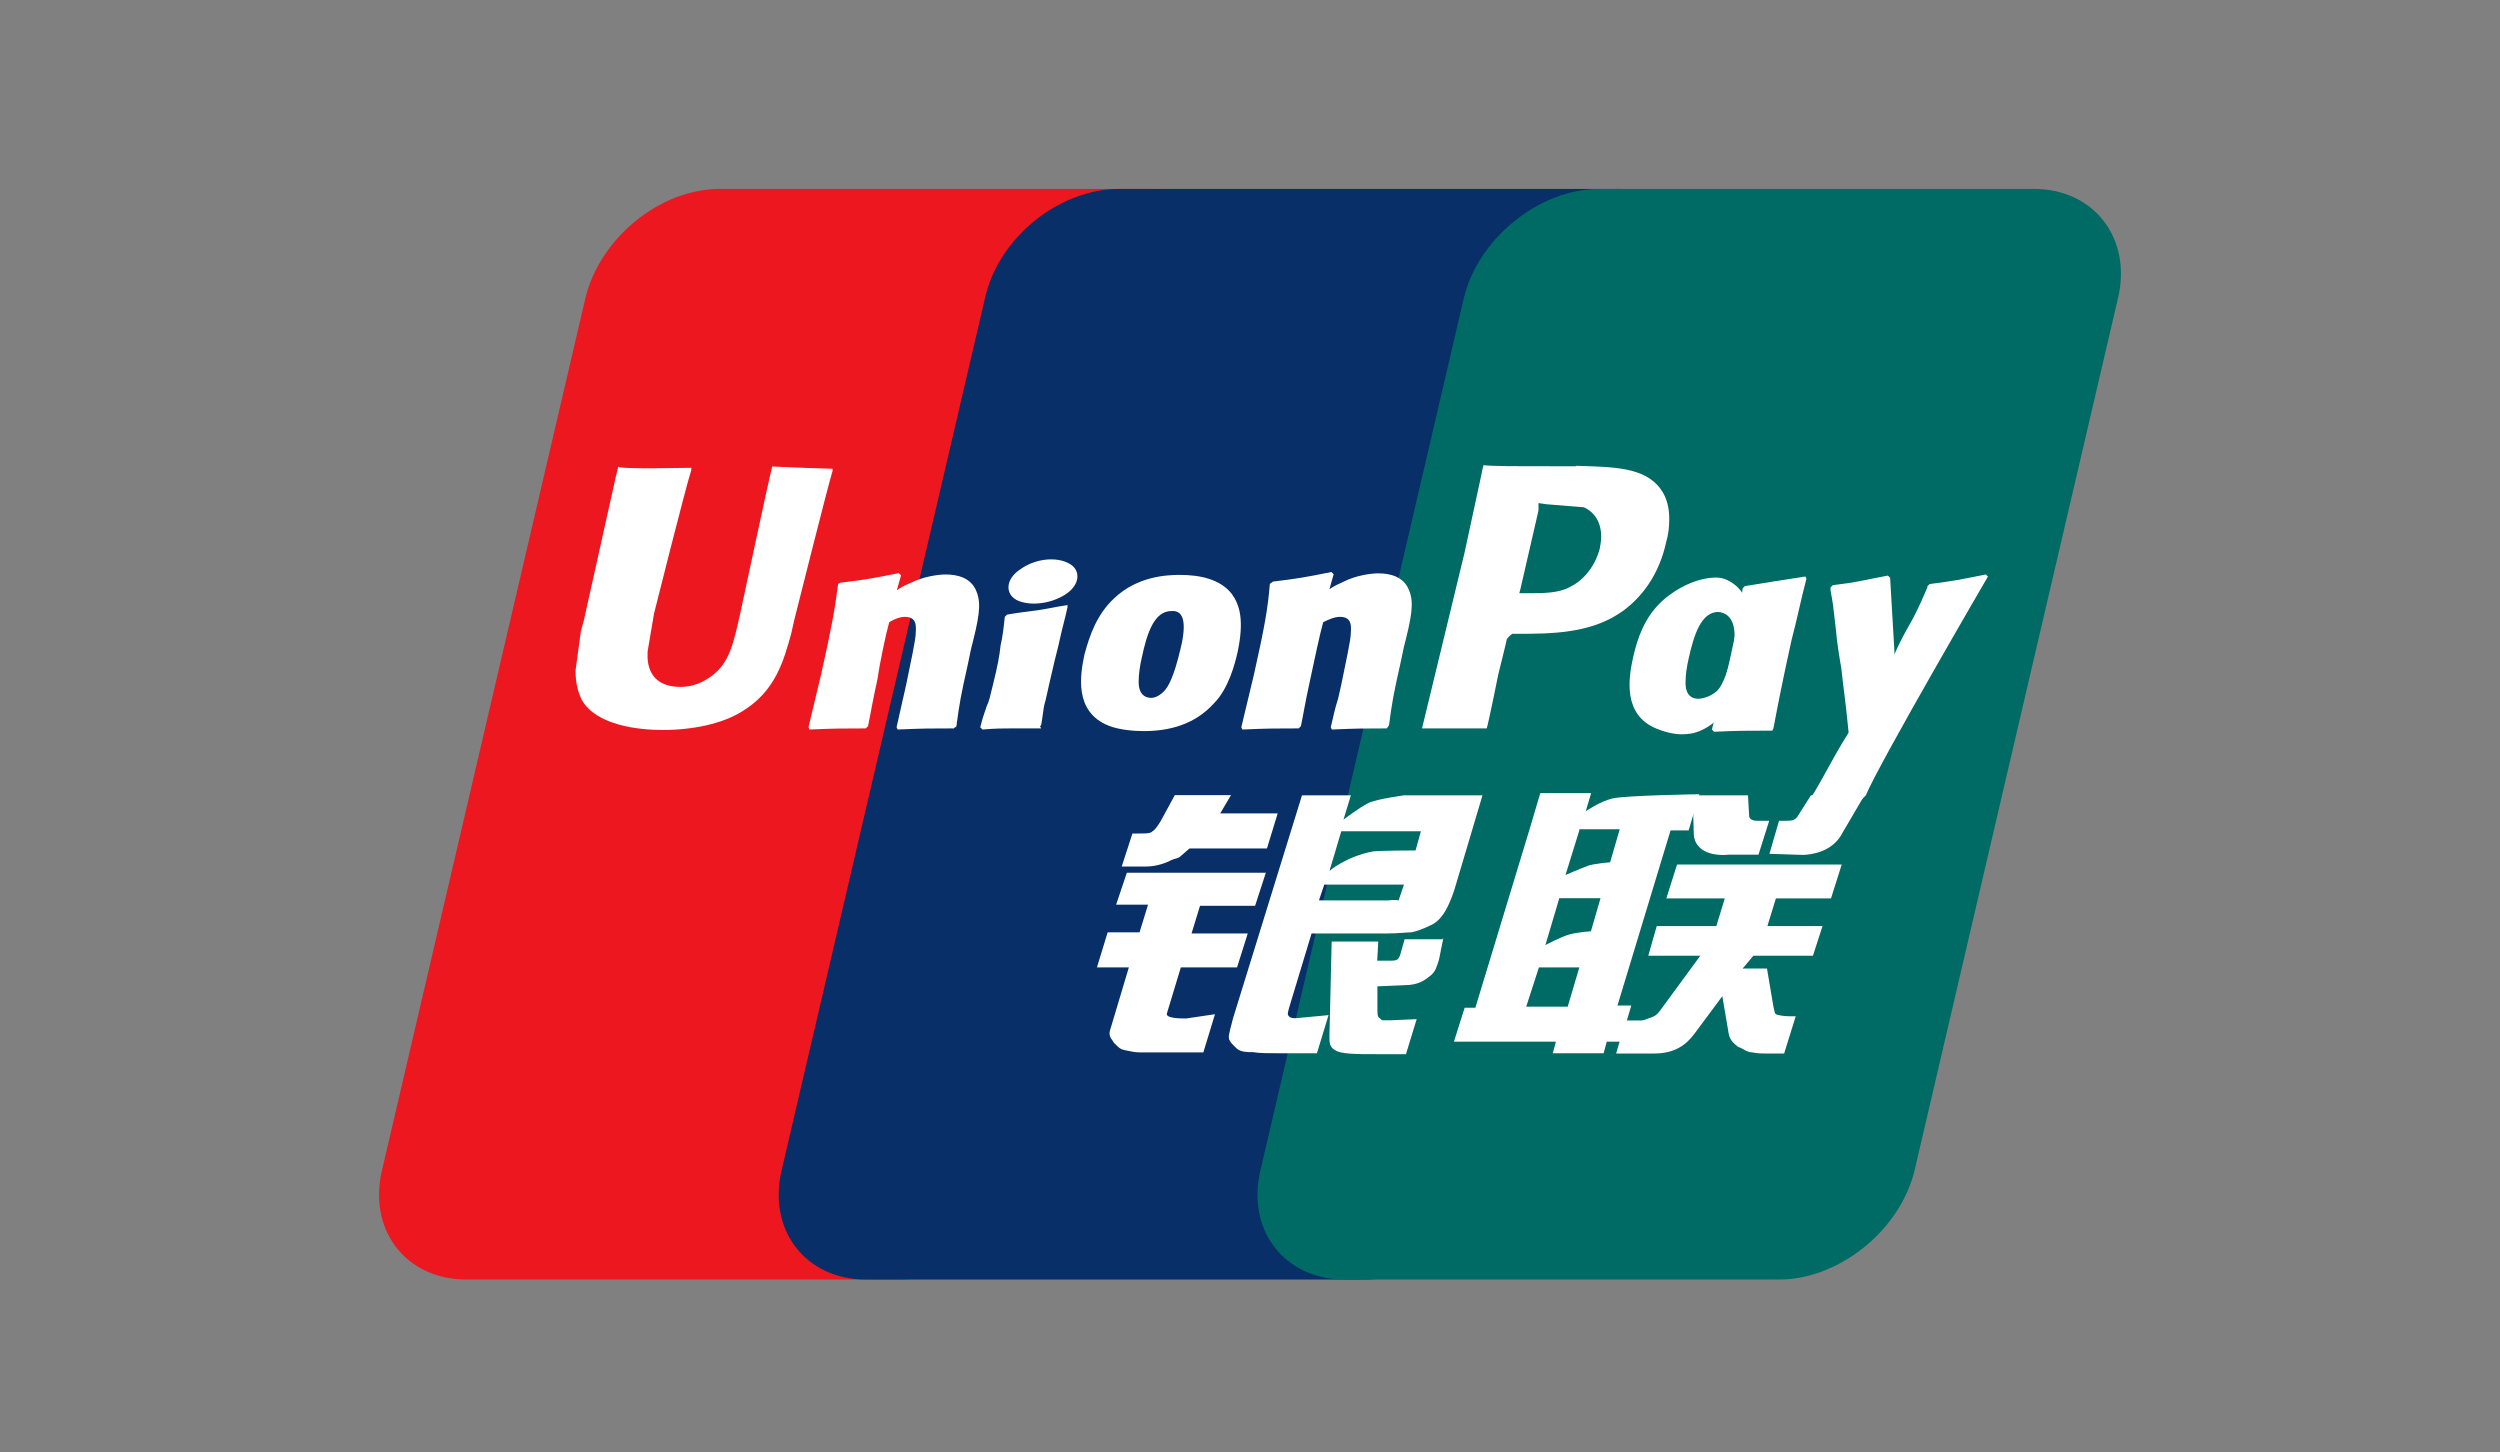
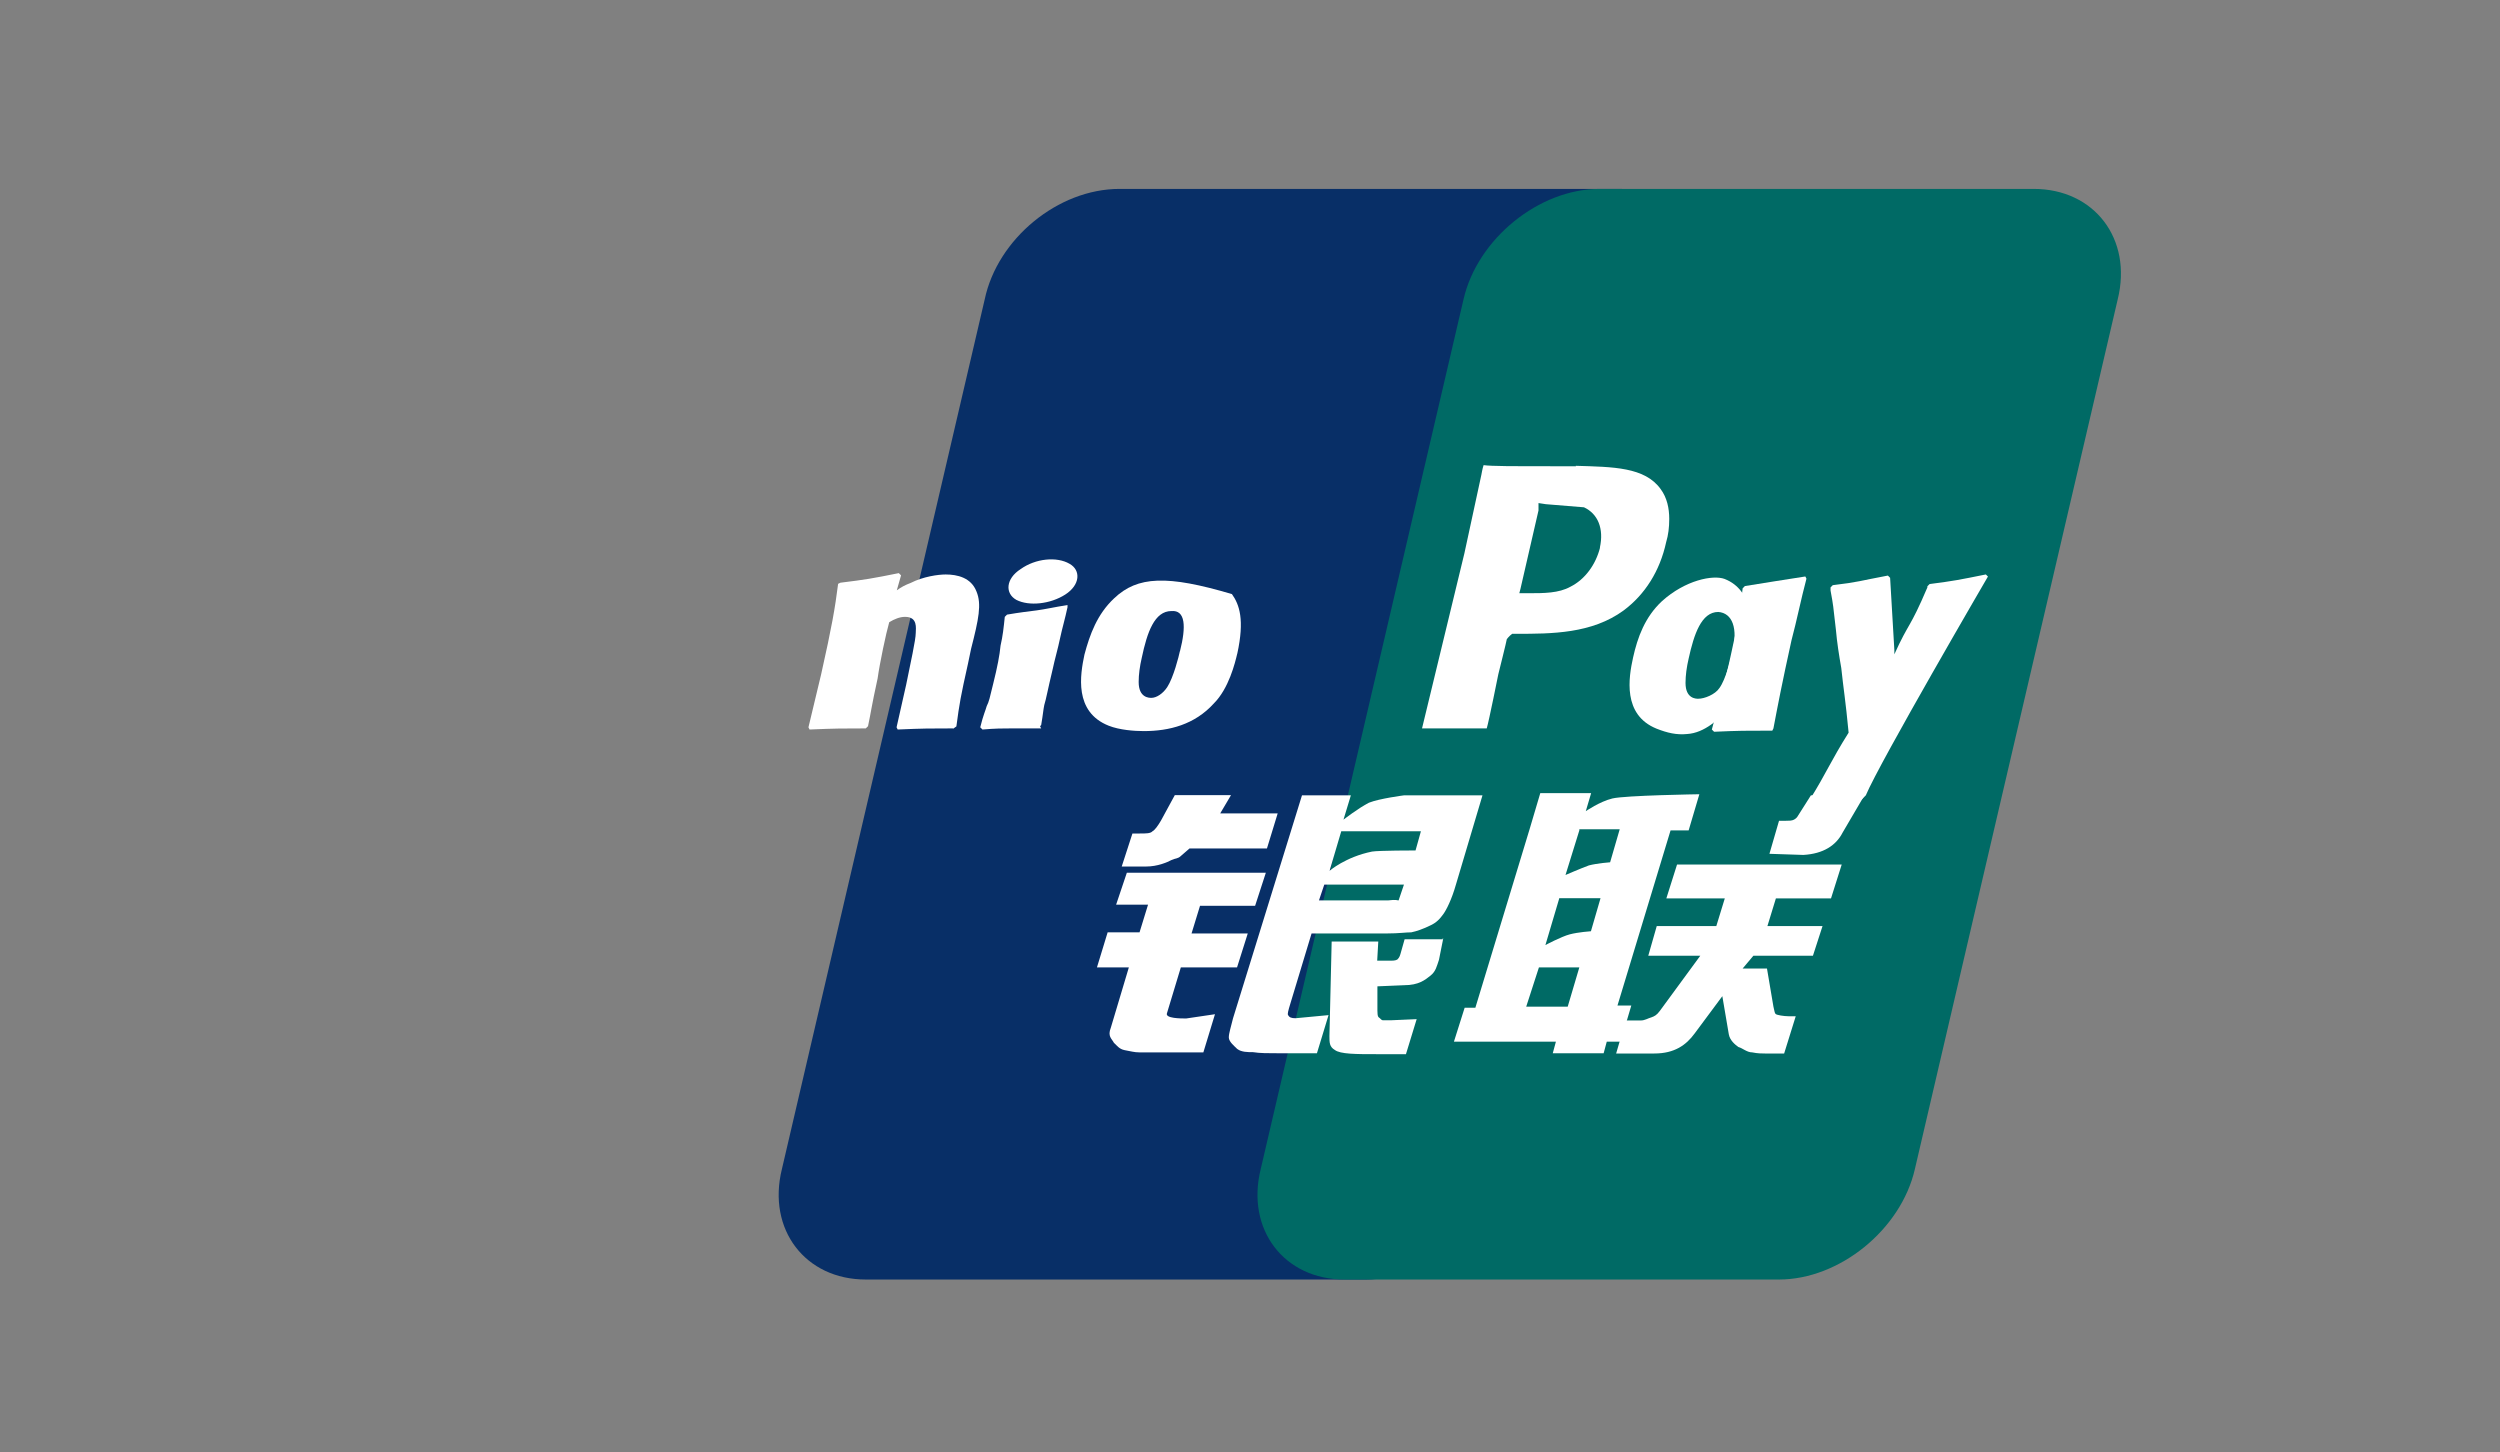
<svg xmlns="http://www.w3.org/2000/svg" width="105" height="61" viewBox="0 0 105 61" fill="none">
  <rect x="0" y="0" width="105" height="61" fill="#808080" stroke="none" />
-   <path d="M30.244 7.934H48.527C51.066 7.934 52.678 10.034 52.05 12.573L43.532 49.101C42.951 51.641 40.365 53.74 37.825 53.74H19.58C17.04 53.74 15.428 51.641 16.056 49.101L24.575 12.573C25.156 10.034 27.695 7.934 30.235 7.934" fill="#ED171F" />
  <path d="M47.018 7.934H68.028C70.567 7.934 69.415 10.034 68.834 12.573L60.315 49.101C59.734 51.641 59.912 53.74 57.373 53.74H36.363C33.824 53.74 32.212 51.641 32.84 49.101L41.358 12.573C41.892 10.034 44.432 7.934 47.018 7.934Z" fill="#082F67" />
  <path d="M67.175 7.934H85.42C87.96 7.934 89.572 10.034 88.944 12.573L80.425 49.101C79.844 51.641 77.258 53.74 74.719 53.74H56.473C53.934 53.74 52.322 51.641 52.95 49.101L61.468 12.573C62.049 10.034 64.635 7.934 67.175 7.934Z" fill="#006A65" />
  <path fill-rule="evenodd" clip-rule="evenodd" d="M64.101 42.279H65.844L66.332 40.63H64.635L64.101 42.279ZM65.488 37.734L64.907 39.693C64.907 39.693 65.573 39.337 65.929 39.243C66.285 39.149 66.819 39.112 66.819 39.112L67.222 37.725H65.479L65.488 37.734ZM66.332 34.876L65.751 36.75C65.751 36.75 66.378 36.478 66.734 36.347C67.091 36.254 67.625 36.216 67.625 36.216L68.028 34.829H66.332V34.876ZM70.164 34.876L67.934 42.232H68.515L68.065 43.75H67.484L67.353 44.237H65.216L65.348 43.75H61.065L61.515 42.326H61.965L64.242 34.829L64.692 33.311H66.828L66.603 34.07C66.603 34.07 67.184 33.667 67.718 33.536C68.253 33.405 71.373 33.358 71.373 33.358L70.923 34.876H70.164Z" fill="white" />
-   <path d="M71.101 33.405H73.416L73.463 34.248C73.463 34.379 73.556 34.473 73.819 34.473H74.306L73.856 35.897H72.61C71.542 35.991 71.139 35.494 71.139 35.007L71.092 33.405H71.101Z" fill="white" />
  <path d="M71.411 40.142H69.227L69.583 38.896H72.085L72.441 37.734H69.986L70.436 36.31H77.352L76.902 37.734H74.587L74.231 38.896H76.546L76.143 40.142H73.641L73.191 40.677H74.213L74.484 42.279C74.531 42.457 74.531 42.551 74.578 42.588C74.625 42.635 74.934 42.682 75.112 42.682H75.421L74.934 44.247H74.128C73.997 44.247 73.819 44.247 73.594 44.2C73.369 44.2 73.191 44.022 73.013 43.975C72.882 43.881 72.657 43.703 72.61 43.441L72.338 41.839L71.176 43.404C70.82 43.891 70.333 44.247 69.48 44.247H67.878L68.281 42.86H68.909C69.087 42.86 69.218 42.766 69.358 42.729C69.49 42.682 69.583 42.635 69.714 42.457L71.411 40.142Z" fill="white" />
  <path d="M47.327 36.656H53.165L52.715 38.043H50.401L50.045 39.205H52.406L51.956 40.63H49.595L49.014 42.551C48.92 42.776 49.595 42.776 49.82 42.776L51.029 42.597L50.541 44.2H47.861C47.636 44.2 47.505 44.153 47.233 44.106C47.009 44.059 46.924 43.928 46.784 43.797C46.69 43.619 46.512 43.525 46.653 43.169L47.412 40.63H46.072L46.521 39.158H47.861L48.218 37.996H46.877L47.327 36.656Z" fill="white" />
  <path d="M51.254 34.164H53.662L53.212 35.635H49.96L49.604 35.944C49.473 36.075 49.379 36.038 49.201 36.122C49.023 36.216 48.62 36.394 48.133 36.394H47.112L47.562 35.007H47.871C48.142 35.007 48.321 35.007 48.405 34.913C48.499 34.867 48.63 34.688 48.761 34.464L49.342 33.395H51.703L51.254 34.154V34.164Z" fill="white" />
  <path fill-rule="evenodd" clip-rule="evenodd" d="M55.845 36.572C55.845 36.572 56.511 35.991 57.626 35.766C57.898 35.719 59.453 35.719 59.453 35.719L59.678 34.913H56.333L55.845 36.563V36.572ZM58.966 37.153H55.62L55.396 37.818H58.291C58.647 37.772 58.694 37.818 58.741 37.818L58.966 37.153ZM54.683 33.405H56.736L56.426 34.426C56.426 34.426 57.054 33.939 57.495 33.714C57.944 33.536 58.966 33.405 58.966 33.405H62.264L61.149 37.153C60.971 37.781 60.746 38.221 60.615 38.399C60.484 38.577 60.343 38.755 60.034 38.887C59.763 39.018 59.5 39.112 59.275 39.158C59.05 39.158 58.741 39.205 58.254 39.205H55.086L54.196 42.148C54.102 42.457 54.065 42.598 54.102 42.635C54.149 42.729 54.234 42.766 54.412 42.766L55.799 42.635L55.311 44.237H53.746C53.259 44.237 52.903 44.237 52.631 44.191C52.406 44.191 52.144 44.191 51.966 44.059C51.835 43.928 51.61 43.75 51.61 43.572C51.61 43.394 51.703 43.122 51.788 42.766L54.683 33.405Z" fill="white" />
  <path d="M60.615 39.421L60.437 40.311C60.343 40.583 60.306 40.798 60.081 40.976C59.856 41.154 59.594 41.379 58.966 41.379L57.851 41.426V42.448C57.851 42.719 57.898 42.719 57.944 42.757C57.991 42.804 58.038 42.851 58.076 42.851H58.432L59.5 42.804L59.05 44.275H57.804C56.961 44.275 56.286 44.275 56.061 44.097C55.836 43.966 55.836 43.788 55.836 43.516L55.93 39.543H57.888L57.842 40.349H58.329C58.507 40.349 58.6 40.349 58.685 40.302C58.732 40.255 58.779 40.208 58.816 40.077L58.994 39.449H60.596V39.402L60.615 39.421Z" fill="white" />
-   <path d="M32.427 19.62C32.334 19.929 31.087 25.777 31.087 25.777C30.816 26.986 30.637 27.829 29.925 28.363C29.522 28.672 29.082 28.85 28.585 28.85C27.742 28.85 27.245 28.447 27.198 27.642V27.37L27.47 25.767C27.47 25.767 28.81 20.416 29.035 19.742V19.648C26.449 19.695 25.999 19.648 25.962 19.601C25.962 19.648 25.868 20.004 25.868 20.004L24.528 26.03L24.396 26.517L24.172 28.166C24.172 28.654 24.265 29.056 24.443 29.413C25.071 30.481 26.852 30.659 27.836 30.659C29.129 30.659 30.338 30.387 31.134 29.9C32.559 29.056 32.915 27.763 33.233 26.601L33.364 26.02C33.364 26.02 34.751 20.491 34.967 19.779V19.686C33.14 19.639 32.605 19.592 32.427 19.592" fill="white" />
  <path d="M40.018 30.593C39.081 30.593 38.772 30.593 37.703 30.64L37.656 30.547C37.75 30.144 37.834 29.741 37.928 29.338L38.059 28.757C38.237 27.866 38.462 26.883 38.462 26.573C38.462 26.395 38.556 25.908 38.013 25.908C37.788 25.908 37.563 26.002 37.347 26.133C37.216 26.583 36.944 27.876 36.86 28.494C36.588 29.741 36.588 29.881 36.457 30.5L36.363 30.593C35.426 30.593 35.07 30.593 34.002 30.64L33.955 30.547C34.133 29.788 34.311 29.075 34.489 28.316C34.939 26.311 35.07 25.552 35.201 24.521L35.295 24.474C36.363 24.343 36.635 24.296 37.75 24.071L37.844 24.165L37.666 24.793C37.844 24.662 38.022 24.568 38.247 24.484C38.781 24.212 39.409 24.128 39.718 24.128C40.205 24.128 40.786 24.259 41.011 24.84C41.236 25.374 41.105 26.002 40.786 27.248L40.655 27.876C40.346 29.263 40.299 29.525 40.168 30.509L40.037 30.603L40.018 30.593Z" fill="white" />
  <path d="M43.719 30.593H42.473C42.117 30.593 41.808 30.593 41.264 30.64L41.217 30.593L41.17 30.547C41.302 30.012 41.395 29.834 41.442 29.656C41.536 29.478 41.574 29.3 41.714 28.719C41.892 28.007 41.986 27.51 42.023 27.117C42.117 26.714 42.154 26.358 42.201 25.908L42.248 25.861L42.295 25.814C42.829 25.721 43.185 25.683 43.541 25.636C43.898 25.589 44.254 25.505 44.835 25.411V25.505C44.741 25.955 44.61 26.395 44.525 26.798C44.432 27.248 44.3 27.688 44.216 28.091C43.991 29.028 43.944 29.338 43.86 29.609C43.813 29.834 43.813 29.965 43.729 30.453L43.682 30.5L43.729 30.593H43.719Z" fill="white" />
-   <path d="M49.557 27.342C49.511 27.567 49.286 28.457 49.023 28.86C48.845 29.131 48.574 29.31 48.358 29.31C48.264 29.31 47.824 29.31 47.824 28.644C47.824 28.335 47.871 27.979 47.955 27.623C48.18 26.555 48.489 25.664 49.201 25.664C49.782 25.617 49.829 26.292 49.557 27.36M51.966 27.454C52.275 26.03 52.06 25.402 51.741 24.952C51.254 24.324 50.401 24.146 49.557 24.146C49.023 24.146 47.777 24.193 46.793 25.13C46.081 25.796 45.772 26.648 45.547 27.492C45.369 28.335 45.097 29.9 46.568 30.481C47.018 30.659 47.636 30.706 48.039 30.706C49.108 30.706 50.176 30.434 50.982 29.544C51.61 28.916 51.872 27.848 51.966 27.445" fill="white" />
+   <path d="M49.557 27.342C49.511 27.567 49.286 28.457 49.023 28.86C48.845 29.131 48.574 29.31 48.358 29.31C48.264 29.31 47.824 29.31 47.824 28.644C47.824 28.335 47.871 27.979 47.955 27.623C48.18 26.555 48.489 25.664 49.201 25.664C49.782 25.617 49.829 26.292 49.557 27.36M51.966 27.454C52.275 26.03 52.06 25.402 51.741 24.952C49.023 24.146 47.777 24.193 46.793 25.13C46.081 25.796 45.772 26.648 45.547 27.492C45.369 28.335 45.097 29.9 46.568 30.481C47.018 30.659 47.636 30.706 48.039 30.706C49.108 30.706 50.176 30.434 50.982 29.544C51.61 28.916 51.872 27.848 51.966 27.445" fill="white" />
  <path d="M74.447 30.687C73.332 30.687 73.022 30.687 71.992 30.734L71.898 30.64C72.17 29.572 72.479 28.541 72.704 27.473C73.013 26.086 73.107 25.514 73.191 24.709L73.285 24.615C74.4 24.437 74.672 24.39 75.824 24.212L75.871 24.305C75.646 25.149 75.468 26.049 75.243 26.892C74.84 28.719 74.662 29.656 74.484 30.593L74.437 30.687H74.447Z" fill="white" />
  <path d="M72.751 27.426C72.704 27.651 72.479 28.541 72.216 28.897C72.038 29.169 71.589 29.347 71.326 29.347C71.233 29.347 70.792 29.347 70.792 28.682C70.792 28.372 70.839 28.016 70.923 27.66C71.148 26.639 71.457 25.702 72.17 25.702C72.751 25.749 73.013 26.367 72.751 27.445M74.981 27.576C75.29 26.152 73.997 27.445 73.819 26.995C73.51 26.283 73.688 24.811 72.432 24.315C71.945 24.137 70.783 24.362 69.799 25.252C69.087 25.917 68.777 26.77 68.59 27.613C68.403 28.457 68.14 30.022 69.574 30.603C70.024 30.781 70.417 30.875 70.867 30.828C72.291 30.734 73.407 28.597 74.213 27.754C74.747 27.042 74.84 27.979 74.972 27.576" fill="white" />
-   <path d="M58.254 30.593C57.317 30.593 57.007 30.593 55.939 30.64L55.892 30.547C55.986 30.144 56.07 29.741 56.202 29.338L56.333 28.757C56.511 27.866 56.736 26.883 56.736 26.573C56.736 26.395 56.829 25.908 56.286 25.908C56.061 25.908 55.836 26.002 55.574 26.133C55.443 26.583 55.171 27.876 55.039 28.494C54.768 29.741 54.768 29.881 54.637 30.5L54.543 30.593C53.606 30.593 53.25 30.593 52.181 30.64L52.135 30.547C52.313 29.788 52.491 29.075 52.669 28.316C53.118 26.311 53.25 25.552 53.334 24.521L53.465 24.427C54.533 24.296 54.805 24.249 55.92 24.024L56.014 24.118L55.836 24.746C56.014 24.615 56.239 24.521 56.417 24.437C56.951 24.165 57.579 24.081 57.888 24.081C58.376 24.081 58.957 24.212 59.181 24.793C59.406 25.327 59.275 25.955 58.957 27.201L58.825 27.829C58.516 29.216 58.469 29.478 58.338 30.462L58.244 30.593H58.254Z" fill="white" />
  <path d="M66.191 19.582H65.432C63.426 19.582 62.667 19.582 62.311 19.536C62.264 19.667 62.218 19.939 62.218 19.939L61.505 23.237C61.505 23.237 59.809 30.237 59.725 30.593H62.443C62.536 30.284 62.93 28.316 62.93 28.316C62.93 28.316 63.286 26.892 63.286 26.845C63.286 26.845 63.38 26.714 63.511 26.62H63.689C65.16 26.62 66.856 26.62 68.196 25.636C69.087 24.971 69.714 23.987 69.977 22.778C70.07 22.469 70.108 22.15 70.108 21.794C70.108 21.344 70.014 20.904 69.752 20.548C69.087 19.611 67.746 19.611 66.181 19.564M67.203 22.994C67.025 23.706 66.575 24.334 65.957 24.643C65.469 24.915 64.841 24.915 64.214 24.915H63.811L63.858 24.737L64.617 21.438V21.129L64.926 21.176C64.926 21.176 66.491 21.307 66.528 21.307C67.109 21.578 67.372 22.197 67.194 23.003" fill="white" />
  <path d="M83.499 24.221L83.405 24.127C82.29 24.352 82.065 24.399 81.044 24.53L80.95 24.624V24.671C80.191 26.451 80.191 26.095 79.563 27.482V27.304L79.385 24.268L79.291 24.174C78.083 24.399 78.083 24.446 76.977 24.577L76.883 24.671V24.802C77.014 25.514 76.977 25.336 77.108 26.451C77.155 26.986 77.239 27.52 77.333 28.054C77.427 28.944 77.511 29.394 77.642 30.771C76.883 31.98 76.705 32.468 76.04 33.536L76.087 33.63C77.155 33.583 77.427 33.583 78.186 33.583L78.364 33.405C78.945 32.018 83.49 24.221 83.49 24.221" fill="white" />
  <path d="M44.741 24.971C45.369 24.568 45.406 23.949 44.919 23.678C44.385 23.368 43.495 23.453 42.867 23.902C42.239 24.305 42.201 24.924 42.689 25.196C43.223 25.468 44.113 25.374 44.741 24.971Z" fill="white" />
  <path d="M78.279 33.452L77.389 34.97C77.117 35.504 76.583 35.86 75.74 35.907L74.316 35.86L74.719 34.473H74.99C75.121 34.473 75.262 34.473 75.346 34.426C75.431 34.379 75.478 34.332 75.524 34.248L76.058 33.405H78.289V33.452H78.279Z" fill="white" />
</svg>